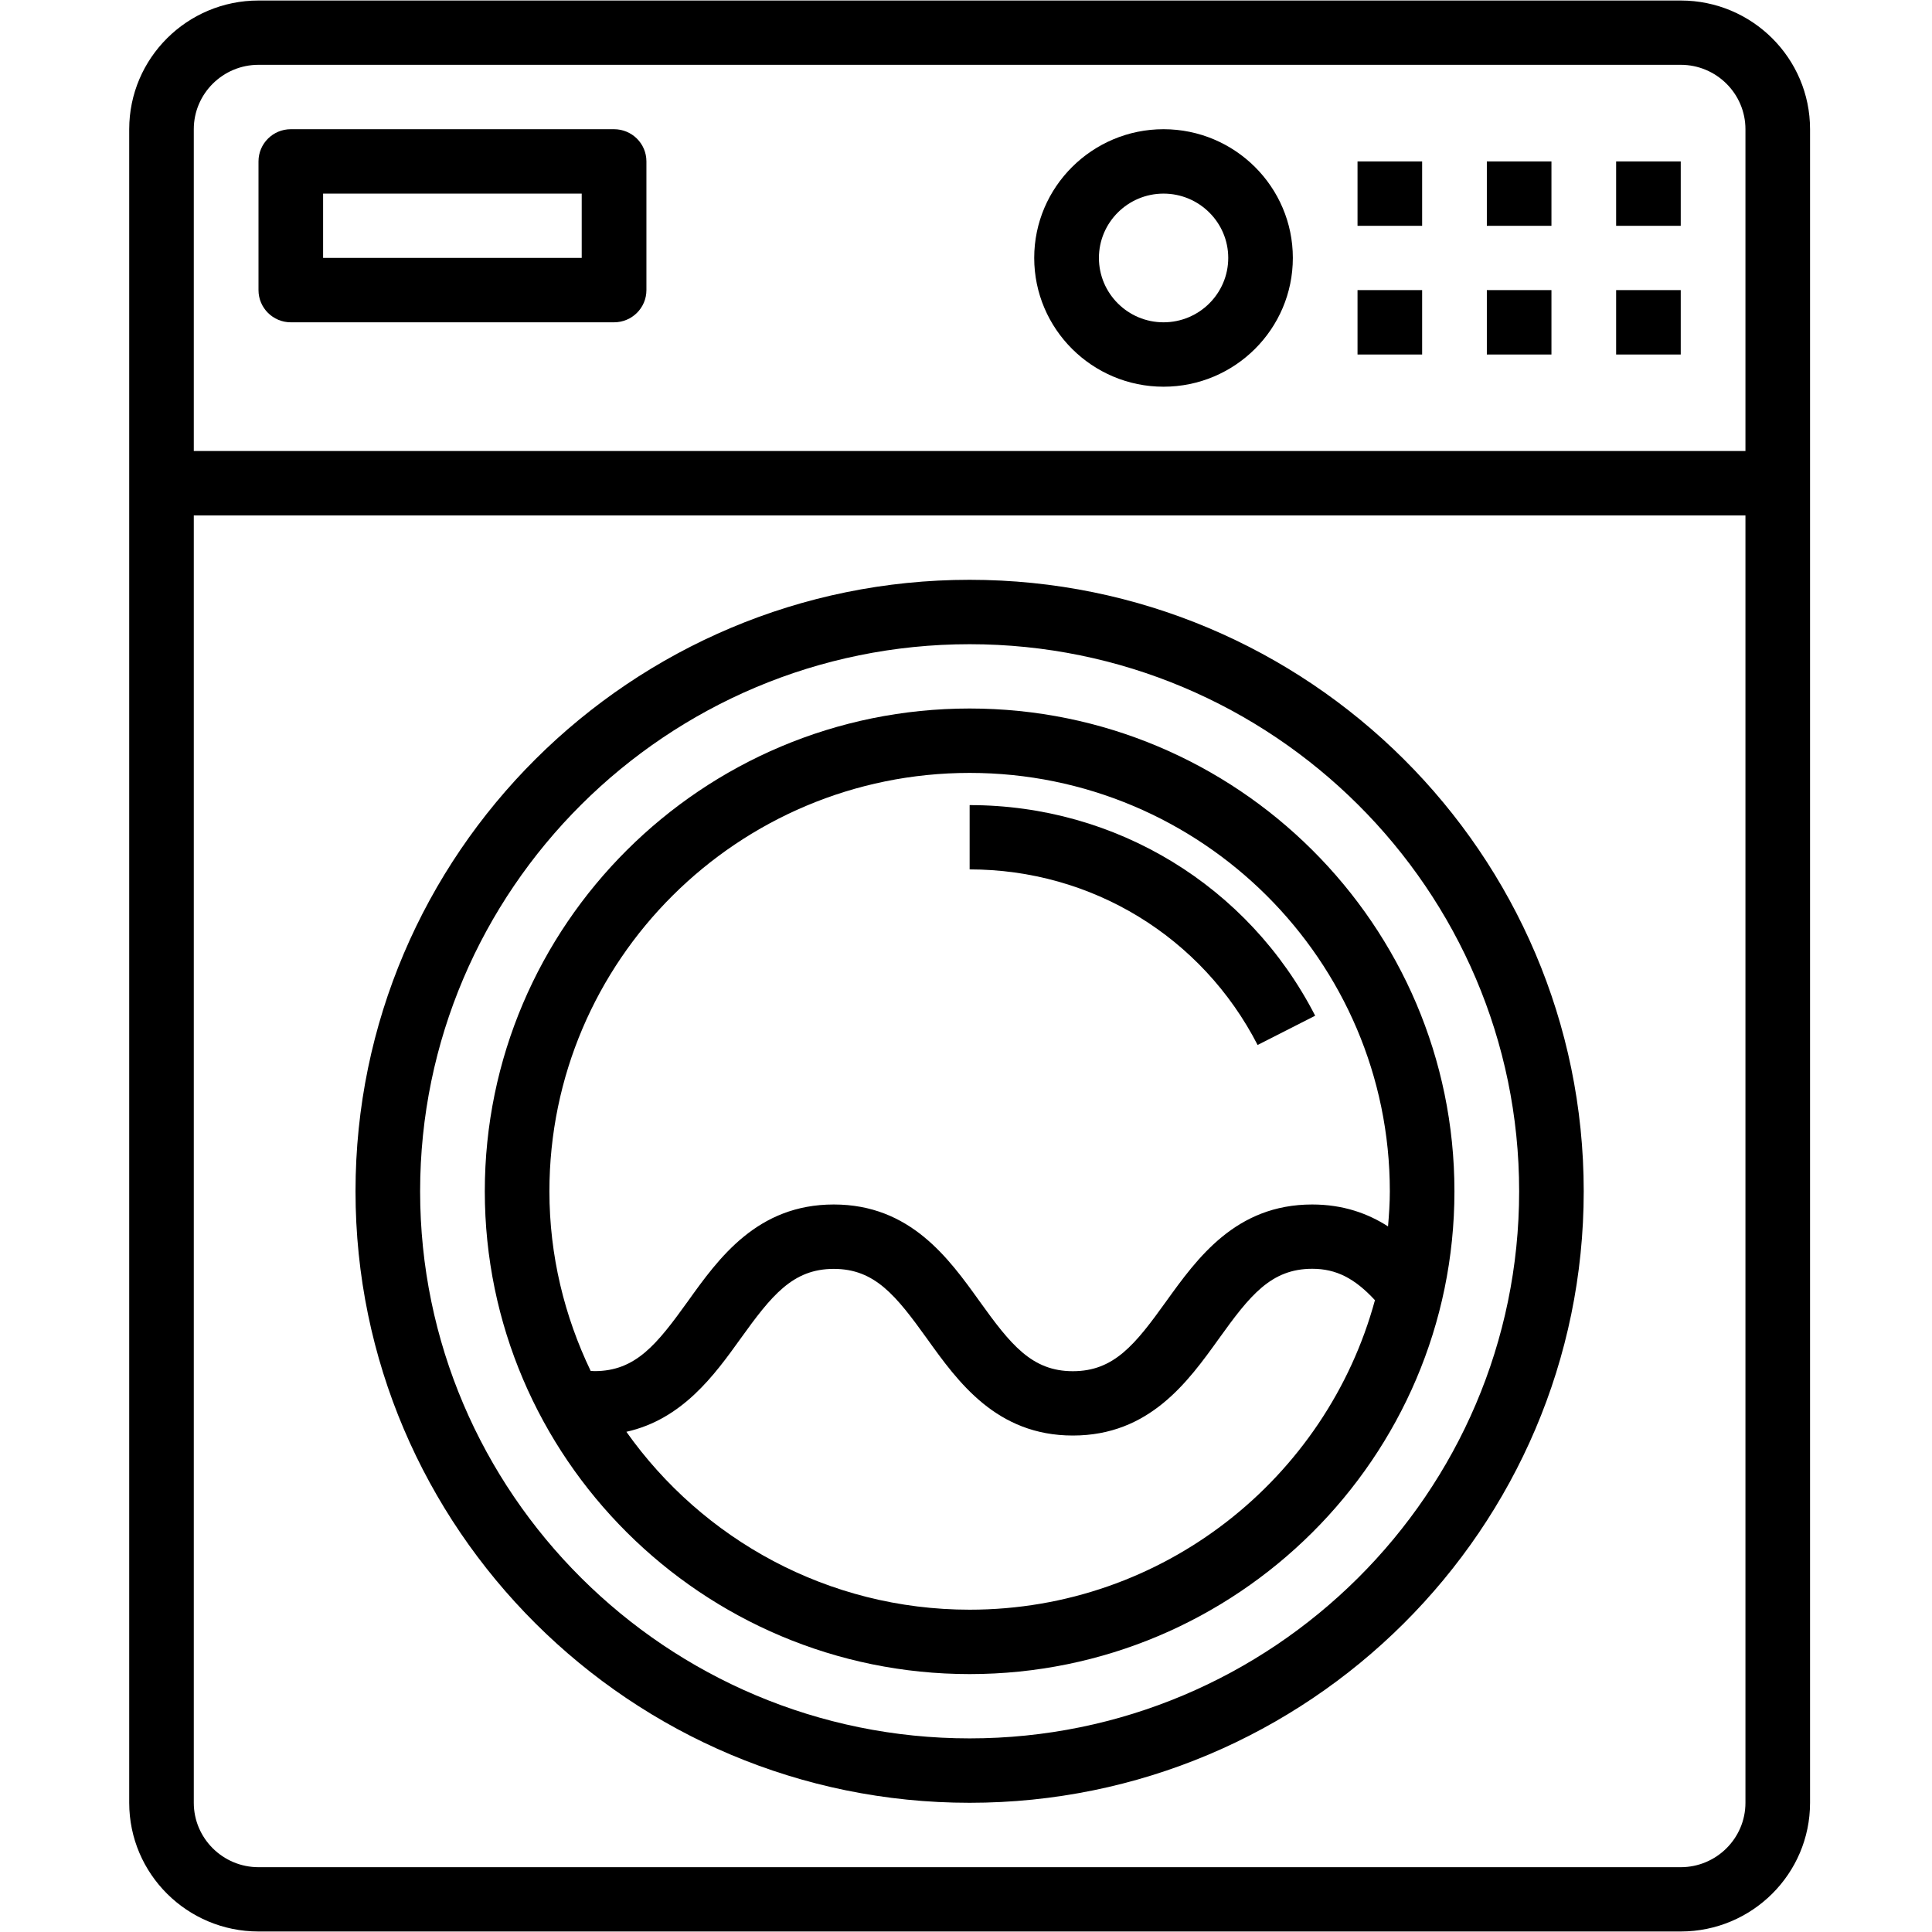
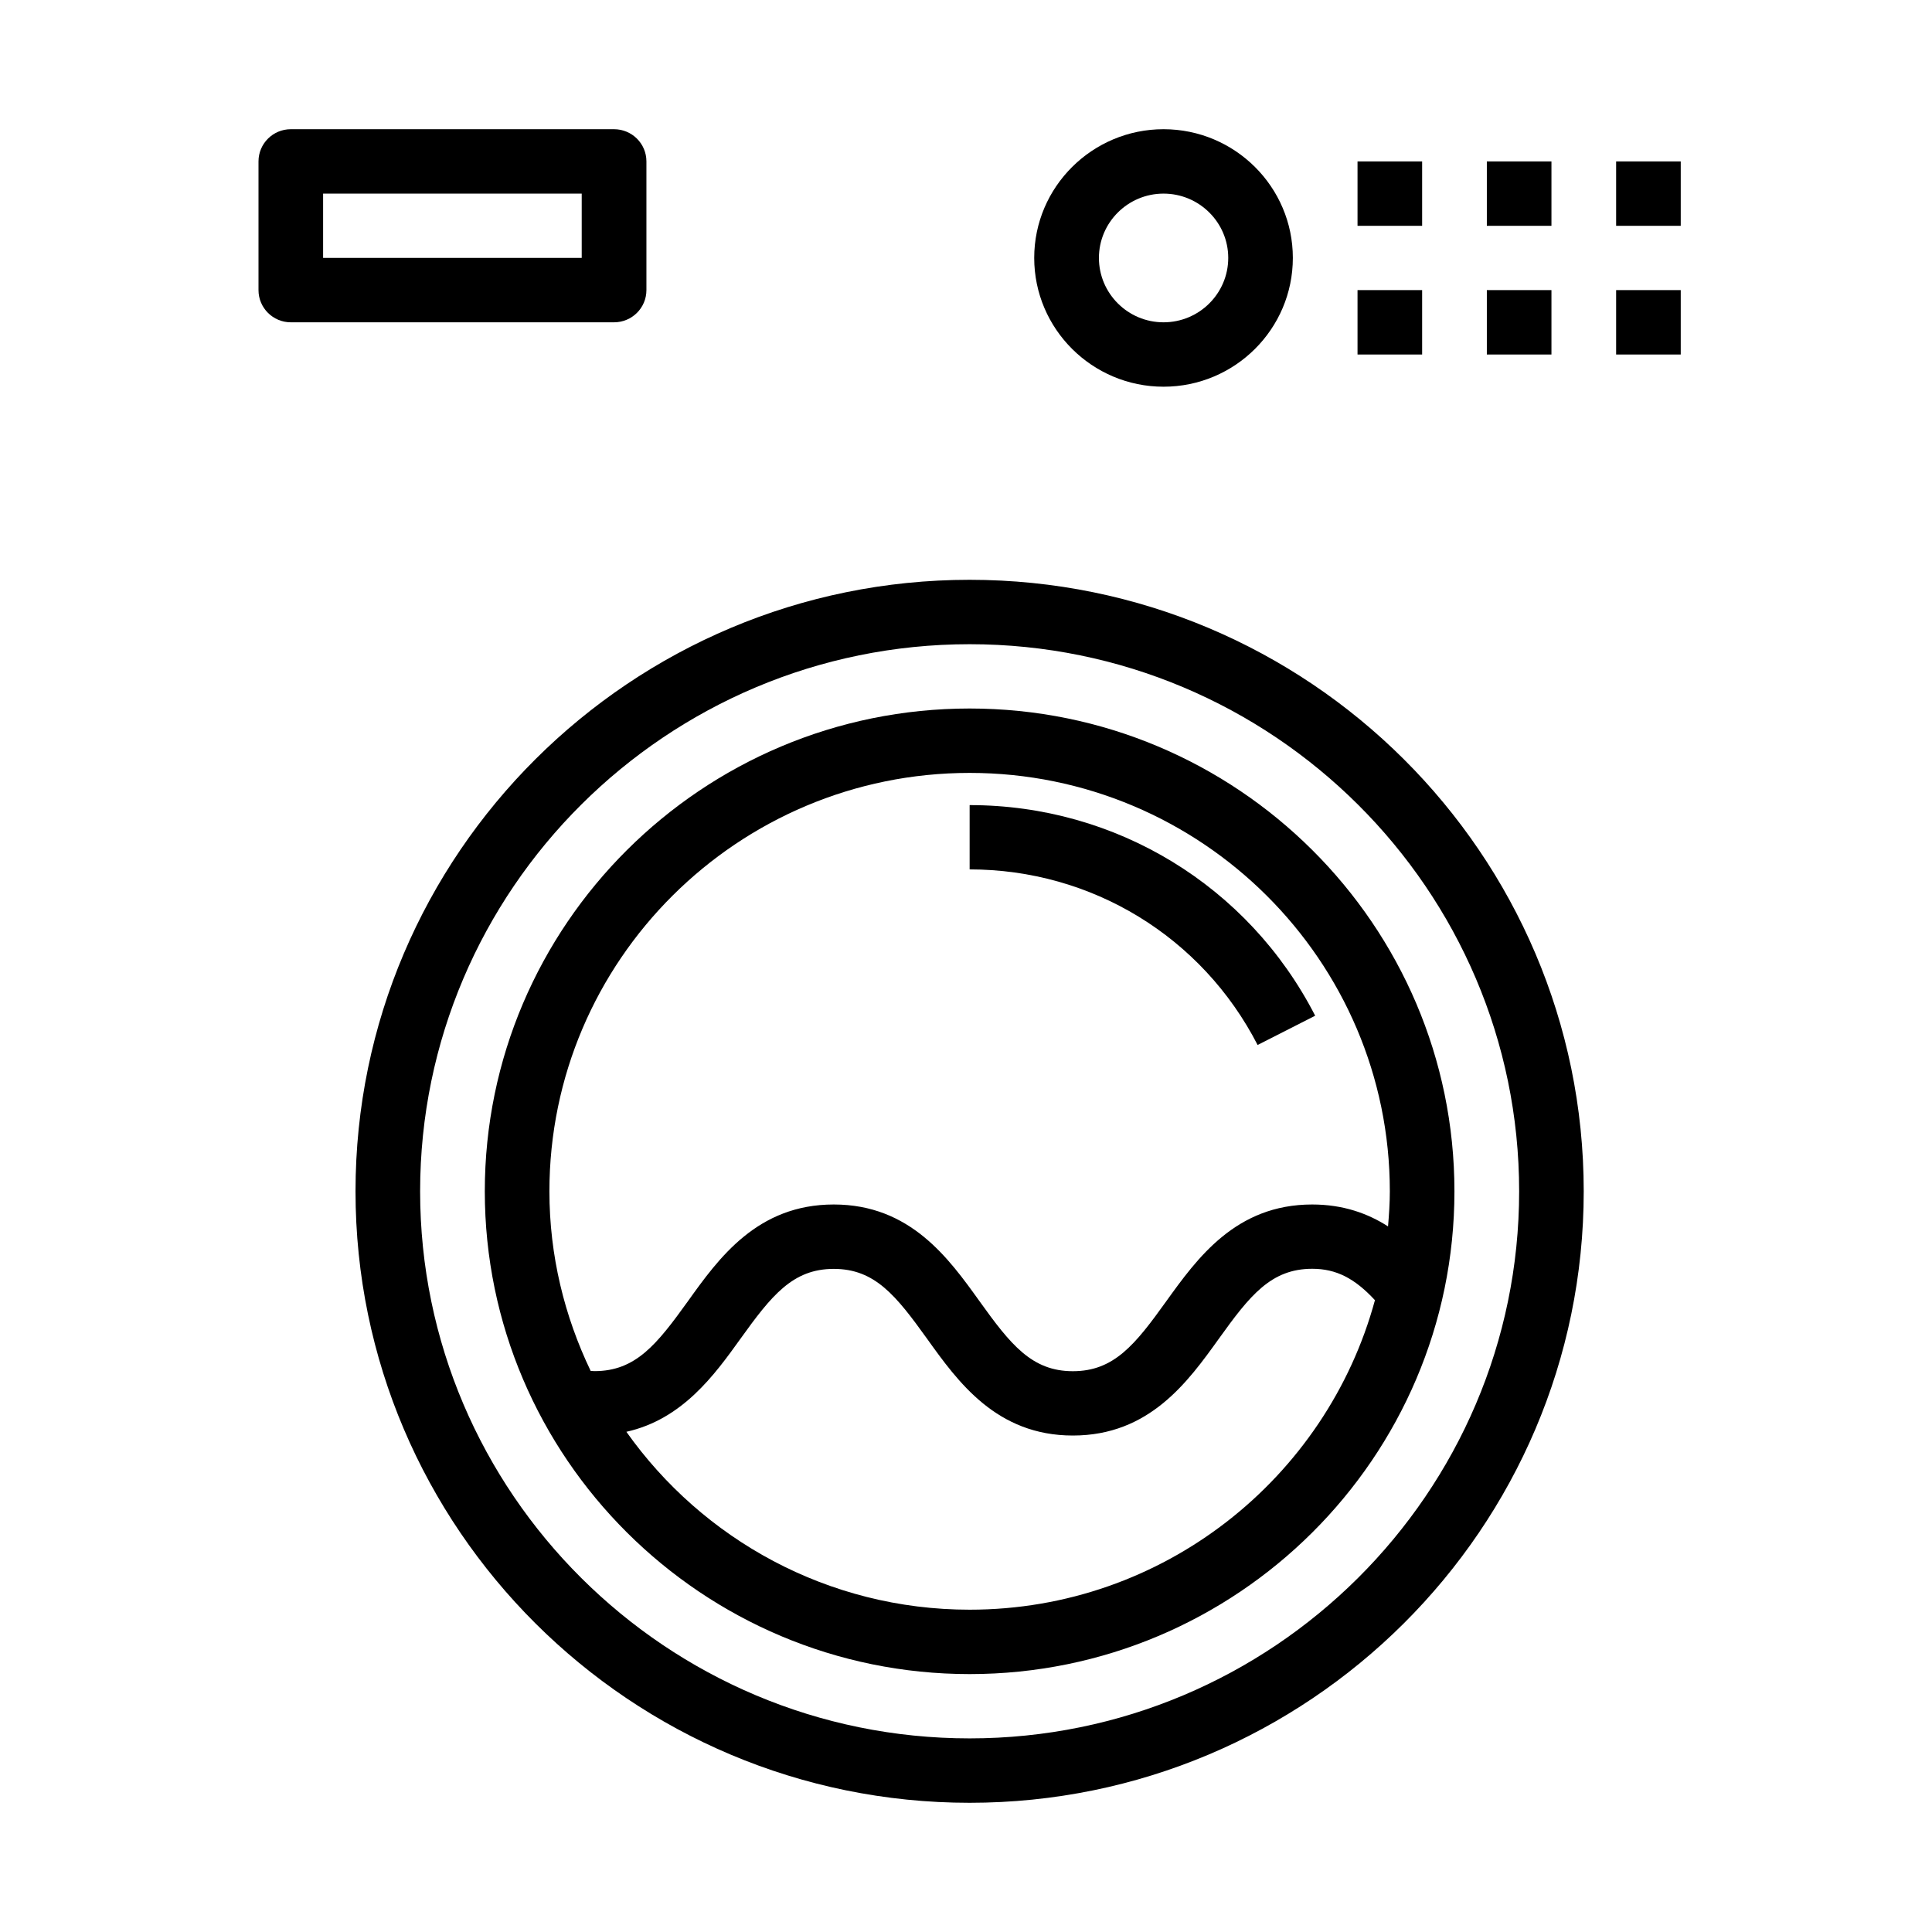
<svg xmlns="http://www.w3.org/2000/svg" width="100" zoomAndPan="magnify" viewBox="0 0 75 75" height="100" preserveAspectRatio="xMidYMid meet" version="1.0">
  <defs>
    <clipPath id="f92c6d0967">
-       <path d="M 5.016 0 L 70.266 0 L 70.266 75 L 5.016 75 Z M 5.016 0 " clip-rule="nonzero" />
-     </clipPath>
+       </clipPath>
  </defs>
  <path fill="#000000" d="M 52.699 11.262 L 55.207 11.262 L 55.207 13.762 L 52.699 13.762 Z M 52.699 11.262 " fill-opacity="1" fill-rule="nonzero" />
  <path fill="#000000" d="M 57.719 11.262 L 60.227 11.262 L 60.227 13.762 L 57.719 13.762 Z M 57.719 11.262 " fill-opacity="1" fill-rule="nonzero" />
  <path fill="#000000" d="M 62.738 11.262 L 65.246 11.262 L 65.246 13.762 L 62.738 13.762 Z M 62.738 11.262 " fill-opacity="1" fill-rule="nonzero" />
  <path fill="#000000" d="M 11.289 12.512 L 23.836 12.512 C 24.531 12.512 25.094 11.953 25.094 11.262 L 25.094 6.266 C 25.094 5.574 24.531 5.016 23.836 5.016 L 11.289 5.016 C 10.598 5.016 10.035 5.574 10.035 6.266 L 10.035 11.262 C 10.035 11.953 10.598 12.512 11.289 12.512 Z M 12.543 7.516 L 22.582 7.516 L 22.582 10.012 L 12.543 10.012 Z M 12.543 7.516 " fill-opacity="1" fill-rule="nonzero" />
  <path fill="#000000" d="M 37.641 27.504 C 27.262 27.504 18.82 35.91 18.82 46.246 C 18.82 56.578 27.262 64.988 37.641 64.988 C 48.02 64.988 56.461 56.578 56.461 46.246 C 56.461 35.91 48.02 27.504 37.641 27.504 Z M 37.641 62.488 C 32.137 62.488 27.27 59.754 24.316 55.582 C 26.484 55.098 27.727 53.391 28.746 51.969 C 29.953 50.289 30.773 49.258 32.367 49.258 C 33.961 49.258 34.781 50.289 35.988 51.969 C 37.188 53.645 38.684 55.727 41.648 55.727 C 44.617 55.727 46.113 53.645 47.316 51.969 C 48.523 50.285 49.344 49.254 50.941 49.254 C 51.871 49.254 52.59 49.625 53.375 50.473 C 51.496 57.383 45.164 62.488 37.641 62.488 Z M 53.883 47.609 C 53.105 47.109 52.145 46.758 50.938 46.758 C 47.973 46.758 46.477 48.844 45.273 50.516 C 44.066 52.199 43.246 53.23 41.648 53.23 C 40.055 53.23 39.234 52.199 38.027 50.516 C 36.828 48.844 35.332 46.758 32.367 46.758 C 29.398 46.758 27.902 48.84 26.703 50.516 C 25.496 52.195 24.676 53.227 23.078 53.227 C 23.031 53.227 22.98 53.223 22.93 53.219 C 21.914 51.102 21.328 48.746 21.328 46.246 C 21.328 37.289 28.645 30.004 37.641 30.004 C 46.637 30.004 53.953 37.289 53.953 46.246 C 53.953 46.707 53.922 47.156 53.883 47.609 Z M 53.883 47.609 " fill-opacity="1" fill-rule="nonzero" />
  <g clip-path="url(#f92c6d0967)">
    <path fill="#000000" d="M 10.035 74.98 L 65.246 74.98 C 68.016 74.98 70.266 72.742 70.266 69.984 L 70.266 5.016 C 70.266 2.258 68.016 0.02 65.246 0.02 L 10.035 0.02 C 7.266 0.02 5.016 2.258 5.016 5.016 L 5.016 69.984 C 5.016 72.742 7.266 74.98 10.035 74.98 Z M 65.246 72.484 L 10.035 72.484 C 8.652 72.484 7.523 71.363 7.523 69.984 L 7.523 20.008 L 67.758 20.008 L 67.758 69.984 C 67.758 71.363 66.629 72.484 65.246 72.484 Z M 10.035 2.516 L 65.246 2.516 C 66.629 2.516 67.758 3.637 67.758 5.016 L 67.758 17.508 L 7.523 17.508 L 7.523 5.016 C 7.523 3.637 8.652 2.516 10.035 2.516 Z M 10.035 2.516 " fill-opacity="1" fill-rule="nonzero" />
  </g>
  <path fill="#000000" d="M 52.699 6.266 L 55.207 6.266 L 55.207 8.766 L 52.699 8.766 Z M 52.699 6.266 " fill-opacity="1" fill-rule="nonzero" />
  <path fill="#000000" d="M 57.719 6.266 L 60.227 6.266 L 60.227 8.766 L 57.719 8.766 Z M 57.719 6.266 " fill-opacity="1" fill-rule="nonzero" />
  <path fill="#000000" d="M 62.738 6.266 L 65.246 6.266 L 65.246 8.766 L 62.738 8.766 Z M 62.738 6.266 " fill-opacity="1" fill-rule="nonzero" />
  <path fill="#000000" d="M 45.168 15.012 C 47.938 15.012 50.188 12.77 50.188 10.012 C 50.188 7.258 47.938 5.016 45.168 5.016 C 42.402 5.016 40.148 7.258 40.148 10.012 C 40.148 12.77 42.402 15.012 45.168 15.012 Z M 45.168 7.516 C 46.555 7.516 47.68 8.637 47.68 10.012 C 47.68 11.391 46.555 12.512 45.168 12.512 C 43.785 12.512 42.66 11.391 42.66 10.012 C 42.66 8.637 43.785 7.516 45.168 7.516 Z M 45.168 7.516 " fill-opacity="1" fill-rule="nonzero" />
  <path fill="#000000" d="M 37.641 31.254 L 37.641 33.75 C 42.379 33.75 46.66 36.363 48.82 40.566 L 51.055 39.43 C 48.465 34.387 43.324 31.254 37.641 31.254 Z M 37.641 31.254 " fill-opacity="1" fill-rule="nonzero" />
  <path fill="#000000" d="M 37.641 22.508 C 24.492 22.508 13.801 33.156 13.801 46.246 C 13.801 59.336 24.492 69.984 37.641 69.984 C 50.789 69.984 61.48 59.336 61.48 46.246 C 61.48 33.156 50.789 22.508 37.641 22.508 Z M 37.641 67.484 C 25.879 67.484 16.309 57.957 16.309 46.246 C 16.309 34.535 25.879 25.008 37.641 25.008 C 49.402 25.008 58.973 34.535 58.973 46.246 C 58.973 57.957 49.402 67.484 37.641 67.484 Z M 37.641 67.484 " fill-opacity="1" fill-rule="nonzero" />
</svg>